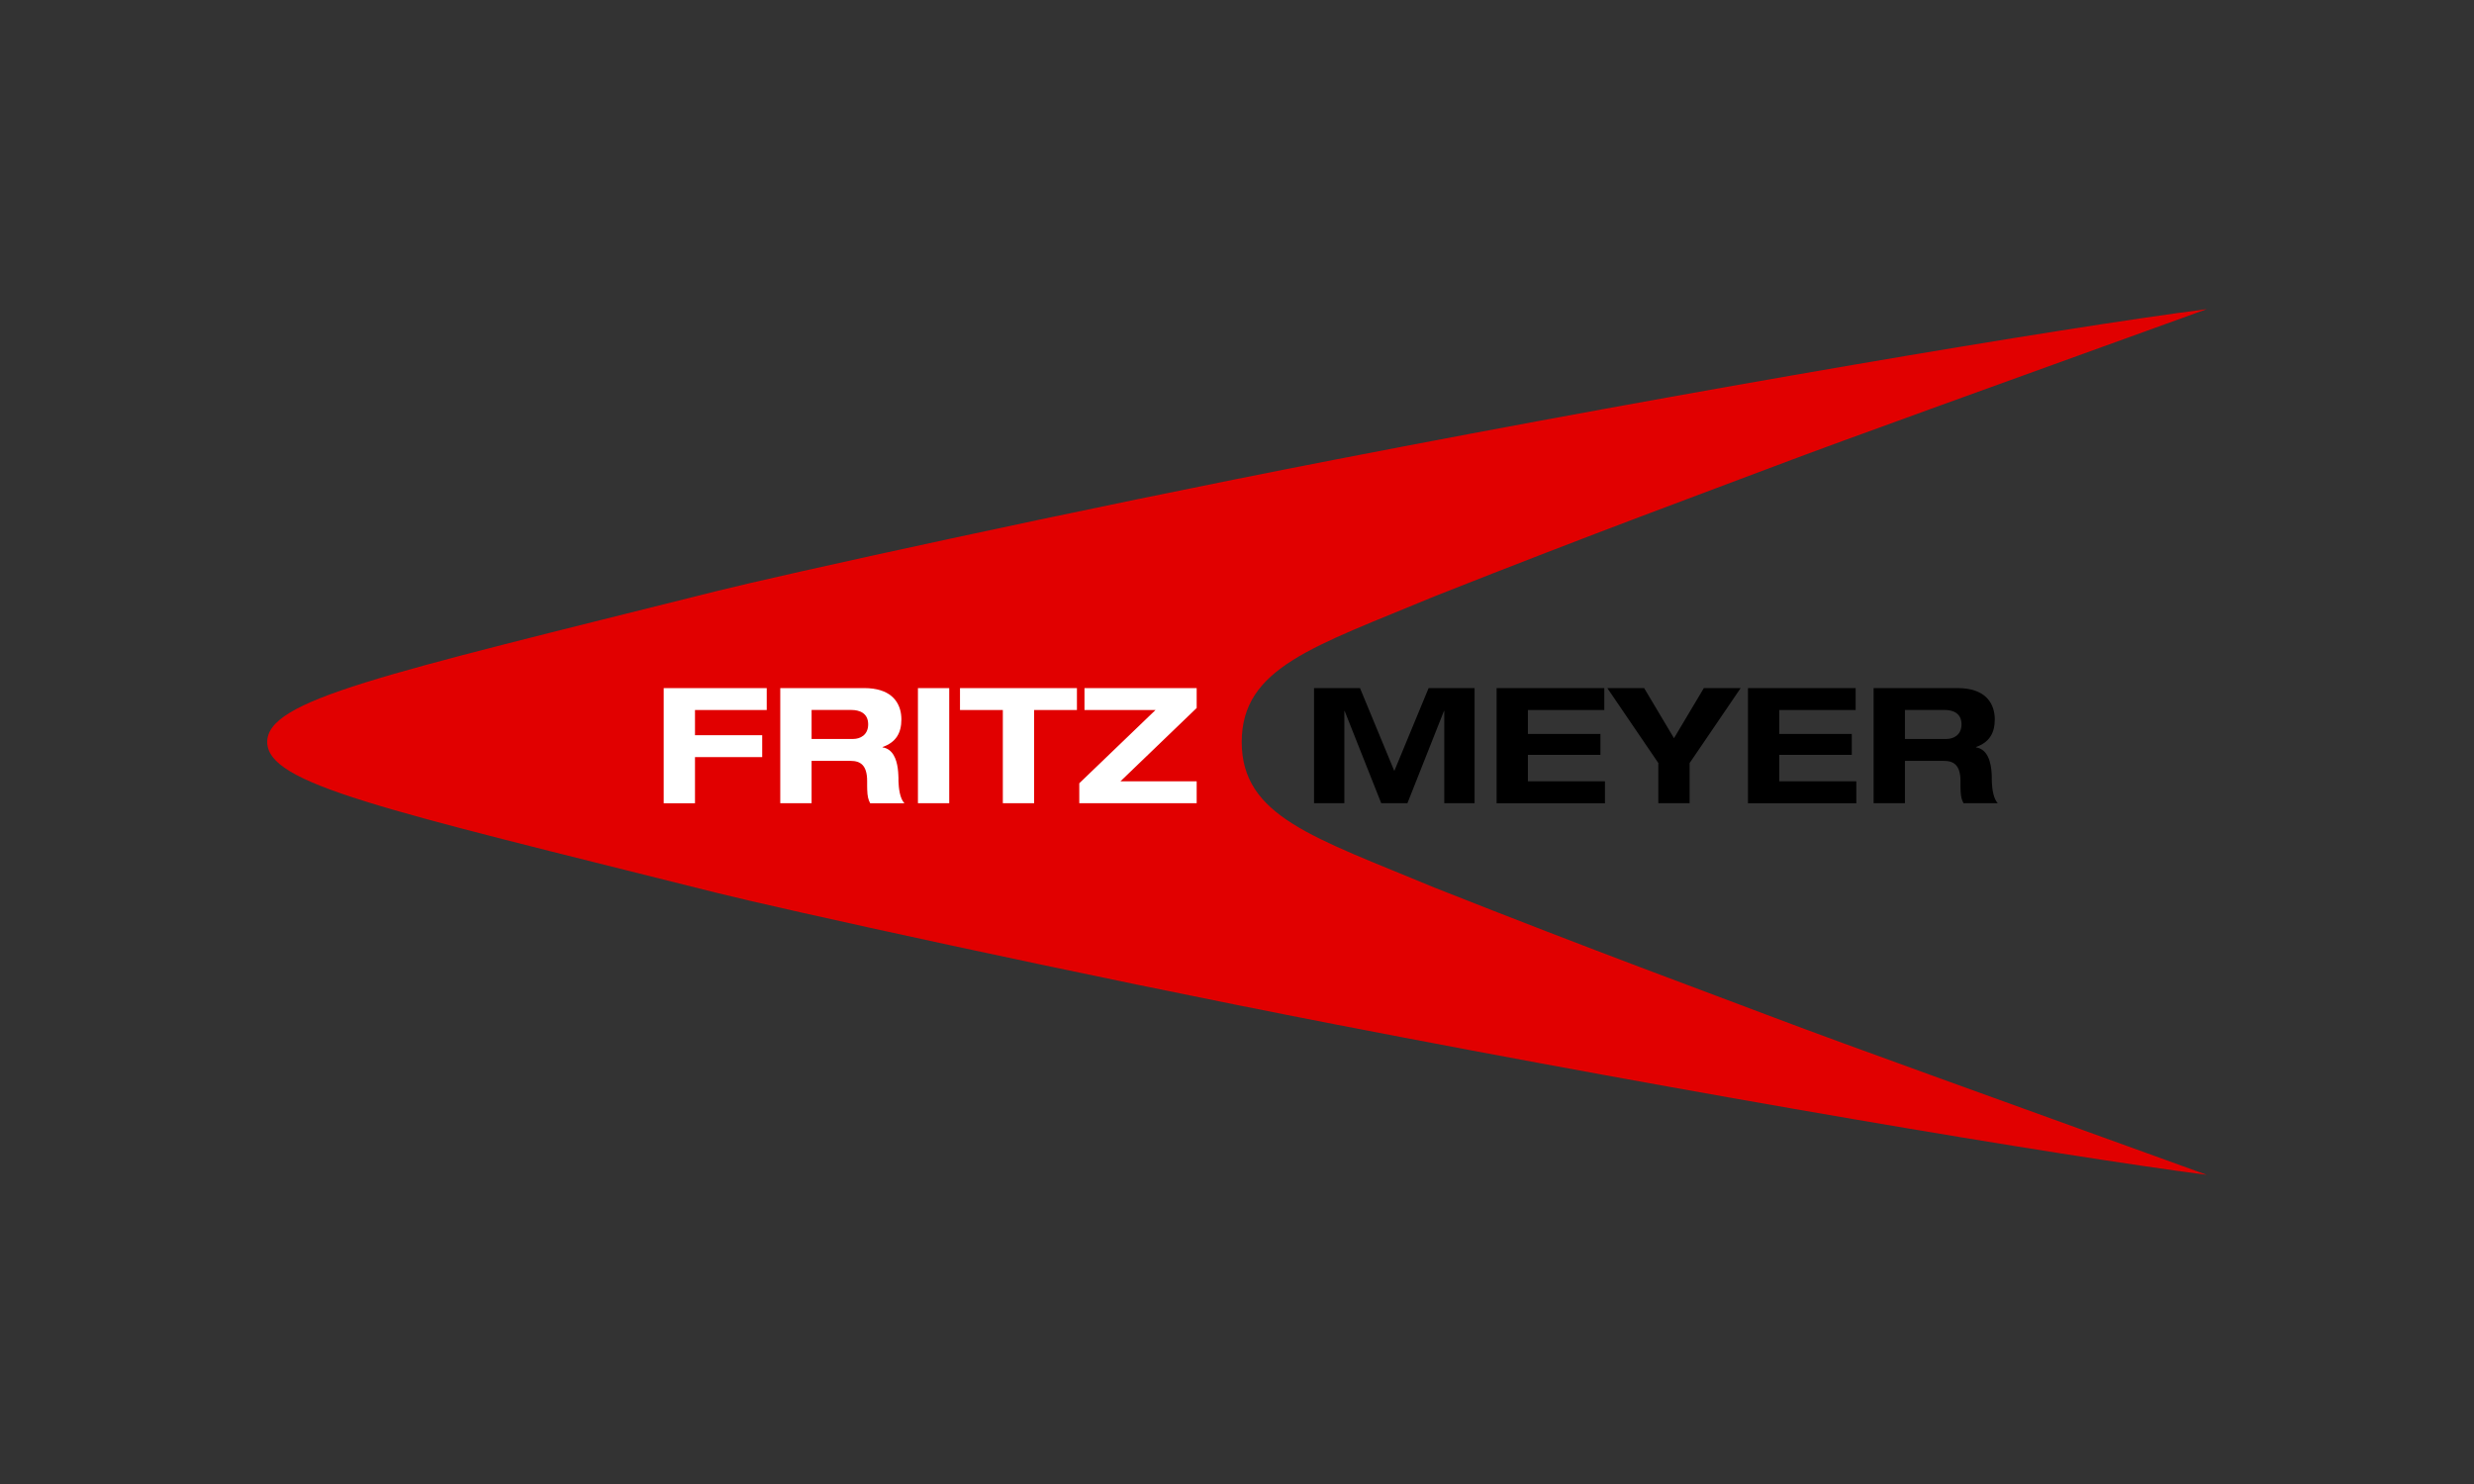
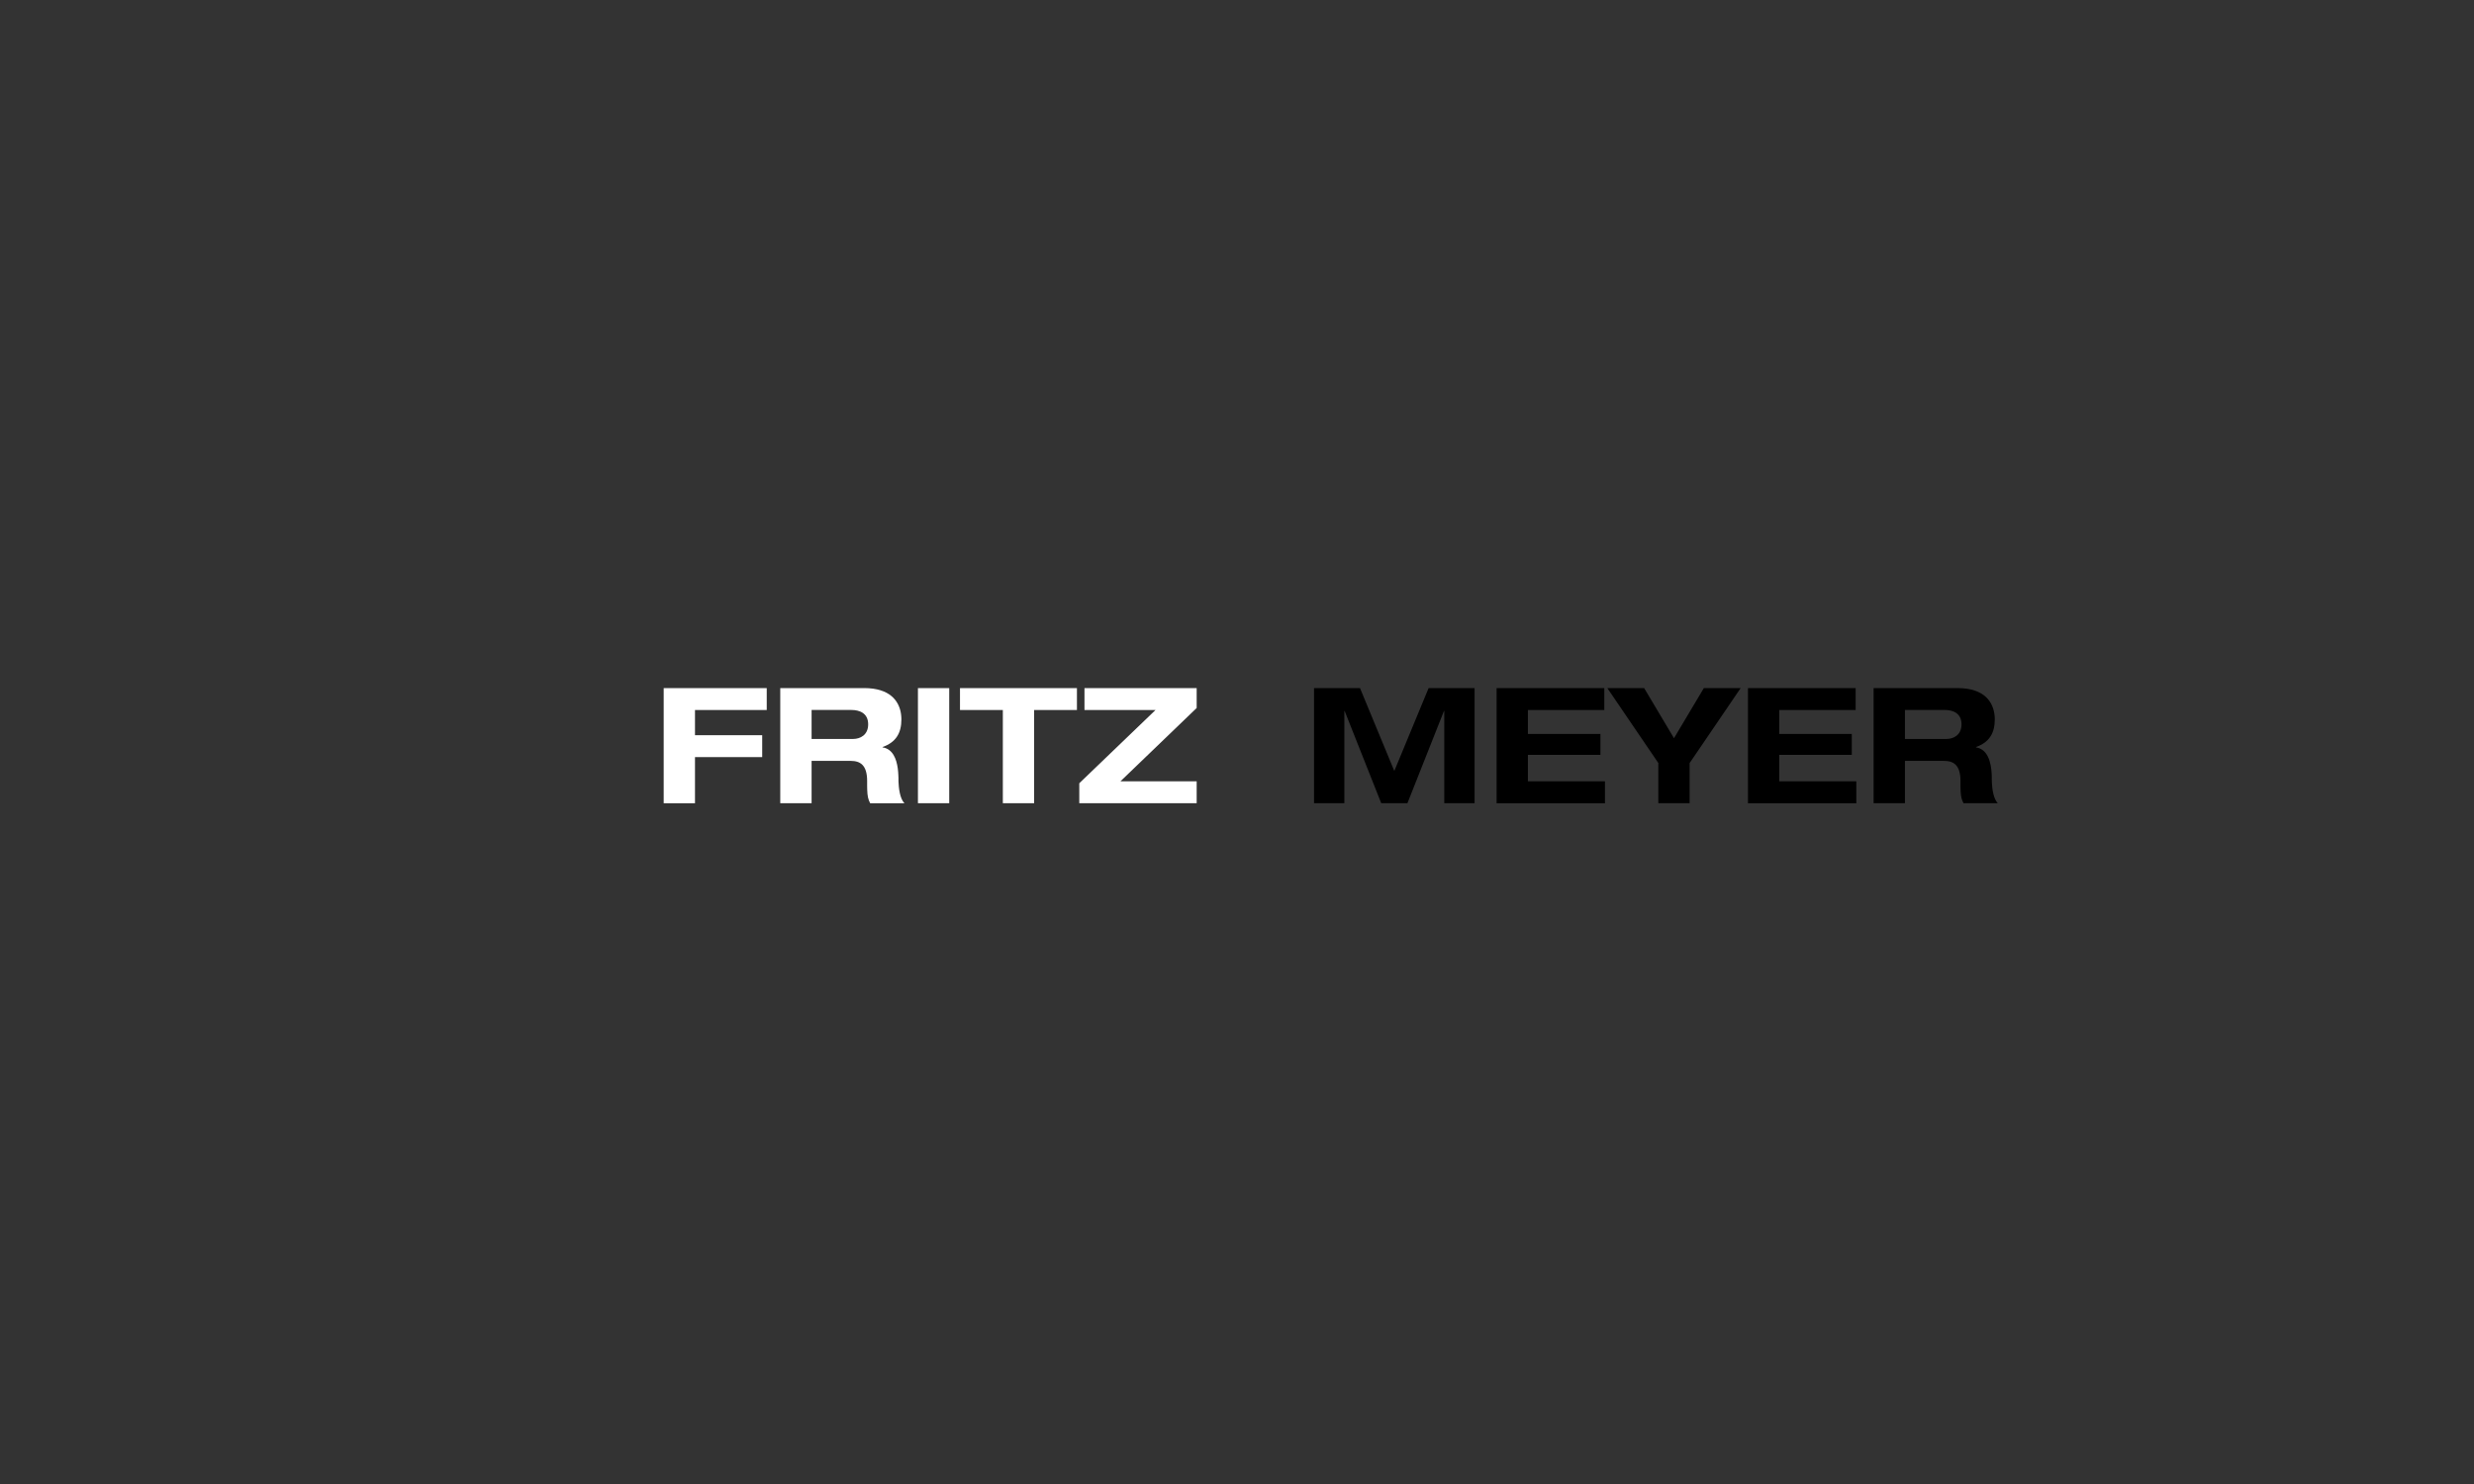
<svg xmlns="http://www.w3.org/2000/svg" id="Ebene_1" data-name="Ebene 1" viewBox="0 0 600 360">
  <rect x="0" y="0" width="600" height="360" fill="#333333" stroke="none" />
  <defs>
    <style>
      .cls-1 {
        fill: #fff;
      }

      .cls-1, .cls-2, .cls-3 {
        fill-rule: evenodd;
      }

      .cls-2 {
        fill: #e10000;
      }
    </style>
  </defs>
  <g id="logos">
    <g id="fritz-meyer">
      <g id="Group-5">
-         <path id="Fill-1" class="cls-2" d="M301.14,179.96c0,18.13,17.47,23.14,46.65,35.32,39.51,15.65,66.28,25.42,82.6,31.62,17.58,6.67,54.52,19.88,104.81,38.1-35.1-4.52-123.3-19.39-211.24-36.47-64.24-12.48-134.67-28.06-150.19-31.95-81.95-20.54-108.97-26.4-108.97-36.63v.08c0-10.23,27.02-16.1,108.97-36.63,15.52-3.89,85.95-19.47,150.19-31.94,87.95-17.08,176.15-31.95,211.24-36.47-50.28,18.21-87.23,31.43-104.81,38.1-16.33,6.19-43.1,15.97-82.6,31.62-29.18,12.18-46.65,17.2-46.65,35.33v-.08Z" />
-         <path id="Shape" class="cls-1" d="M160.96,166.92h24.99v5.32h-17.4v6.11h16.3v5.32h-16.3v11.19h-7.59v-27.93ZM189.24,194.85h7.59v-10.27h9.45c2.34,0,4.02.98,4.02,4.9v1.16h0l.02.97c.05,1.48.22,2.32.72,3.25h8.3c-1.13-1.19-1.38-3.74-1.44-5.32v-.76c-.01-.24-.02-.49-.03-.75l-.05-.79h0l-.09-.82c-.31-2.34-1.23-4.74-3.69-5.12v-.08c3.19-1.13,4.57-3.32,4.57-6.72l-.02-.54c-.01-.19-.03-.38-.05-.57l-.09-.59c-.53-2.71-2.55-5.88-8.89-5.88h-20.33v27.93ZM196.83,172.23h9.67c1.85,0,4.05.7,4.05,3.48,0,2.62-1.96,3.55-3.65,3.55h-10.07v-7.03ZM222.62,194.85h7.59v-27.93h-7.59v27.93ZM243.2,172.24h-10.38v-5.32h28.36v5.32h-10.38v22.61h-7.59v-22.61ZM261.76,190l18.48-17.76h-17.23v-5.32h27.21v4.83l-18.48,17.78h18.48v5.32h-28.47v-4.85Z" />
+         <path id="Shape" class="cls-1" d="M160.96,166.92h24.99v5.32h-17.4v6.11h16.3v5.32h-16.3v11.19h-7.59v-27.93ZM189.24,194.85h7.59v-10.27h9.45c2.34,0,4.02.98,4.02,4.9v1.16h0l.02.97c.05,1.48.22,2.32.72,3.25h8.3c-1.13-1.19-1.38-3.74-1.44-5.32v-.76c-.01-.24-.02-.49-.03-.75l-.05-.79h0l-.09-.82c-.31-2.34-1.23-4.74-3.69-5.12v-.08c3.19-1.13,4.57-3.32,4.57-6.72l-.02-.54c-.01-.19-.03-.38-.05-.57l-.09-.59c-.53-2.71-2.55-5.88-8.89-5.88h-20.33v27.93ZM196.83,172.23h9.67c1.85,0,4.05.7,4.05,3.48,0,2.62-1.96,3.55-3.65,3.55h-10.07v-7.03M222.62,194.85h7.59v-27.93h-7.59v27.93ZM243.2,172.24h-10.38v-5.32h28.36v5.32h-10.38v22.61h-7.59v-22.61ZM261.76,190l18.48-17.76h-17.23v-5.32h27.21v4.83l-18.48,17.78h18.48v5.32h-28.47v-4.85Z" />
        <path id="Shape-2" data-name="Shape" class="cls-3" d="M346.47,166.92h11.15v27.93h-7.35v-22.37h-.08l-8.86,22.37h-6.35l-8.87-22.37h-.08v22.37h-7.35v-27.93h11.15l8.32,20.11,8.32-20.11ZM362.96,166.92h26.12v5.32h-18.53v5.8h17.59v5.08h-17.59v6.42h18.69v5.32h-26.28v-27.93ZM402.19,185.11l-12.38-18.19h8.93l7.24,12.16,7.24-12.16h8.93l-12.38,18.19v9.74h-7.59v-9.74ZM423.92,166.92h26.12v5.32h-18.53v5.8h17.59v5.08h-17.59v6.42h18.69v5.32h-26.28v-27.93ZM454.4,194.85h7.59v-10.27h9.45c2.34,0,4.02.98,4.02,4.9v1.66h.01l.03.89c.07,1.22.25,1.99.7,2.82h8.3c-1.02-1.09-1.33-3.28-1.42-4.87l-.03-.86h0v-.71h0l-.03-.77c-.15-2.65-.91-5.9-3.8-6.34v-.08c3.19-1.13,4.56-3.32,4.56-6.72,0-.17,0-.35-.02-.54l-.05-.57c-.34-2.82-2.17-6.47-8.99-6.47h-20.33v27.93ZM461.99,172.23h9.67c1.85,0,4.05.7,4.05,3.48,0,2.62-1.96,3.55-3.65,3.55h-10.07v-7.03Z" />
      </g>
    </g>
  </g>
</svg>